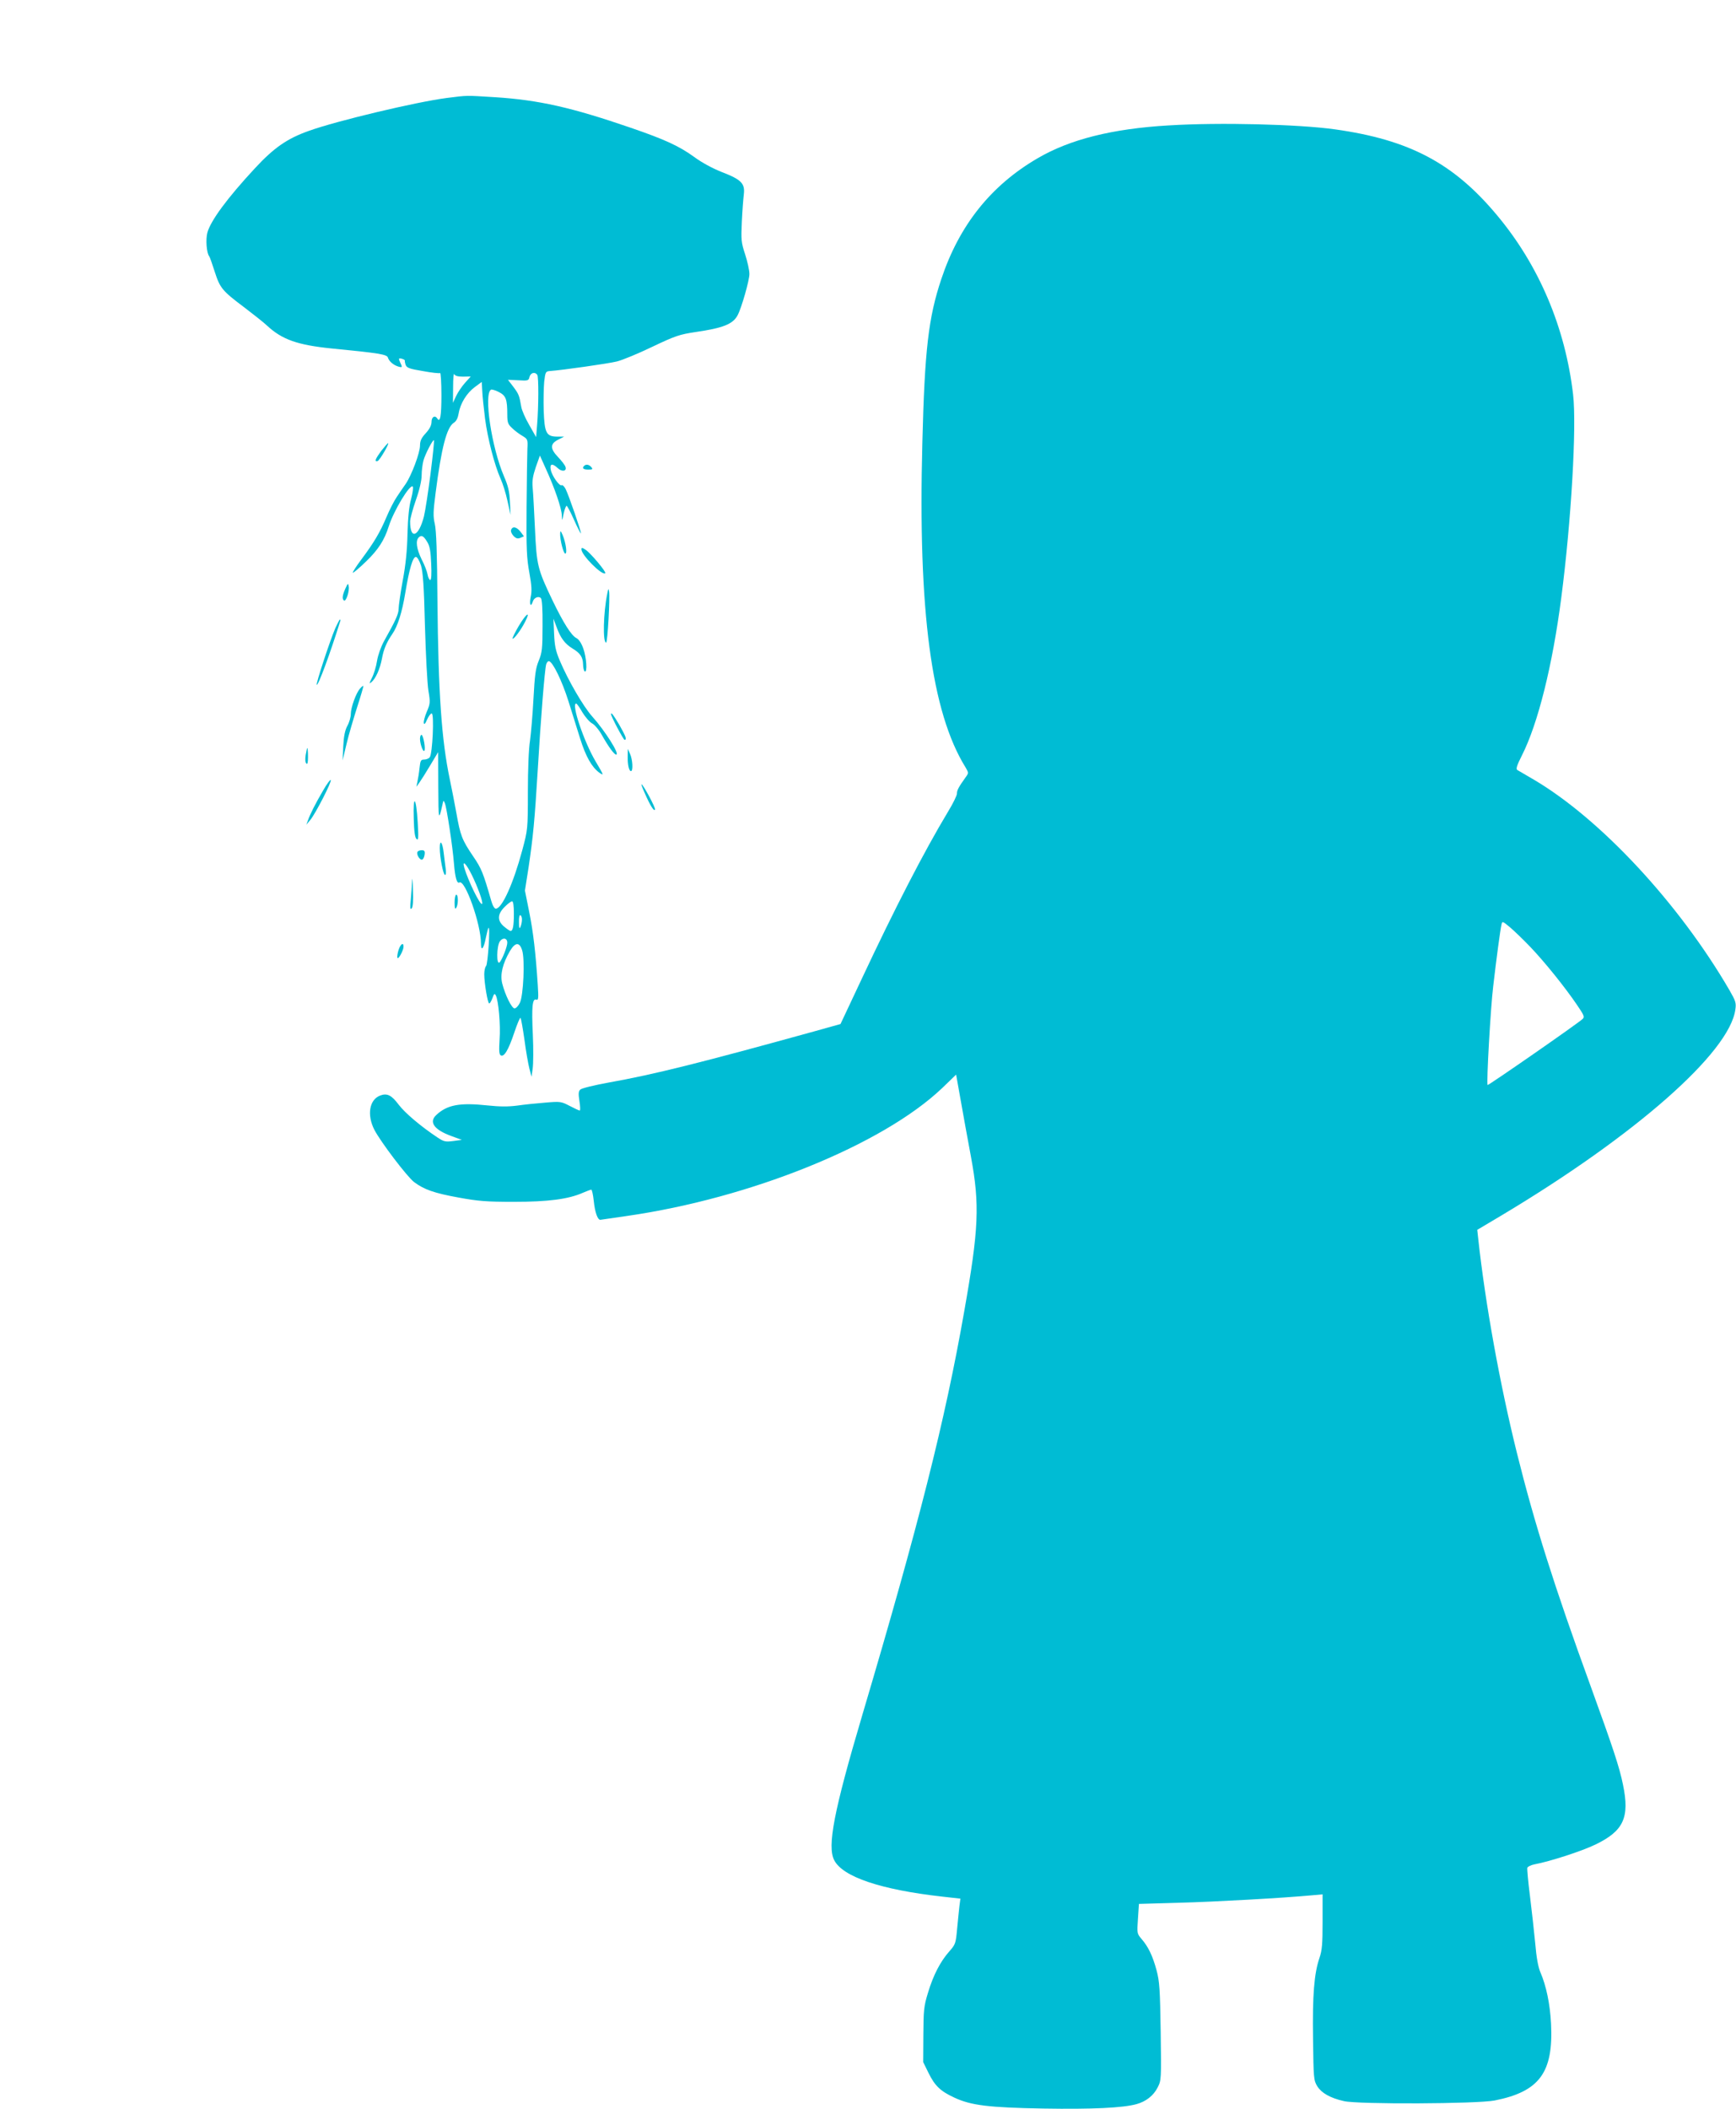
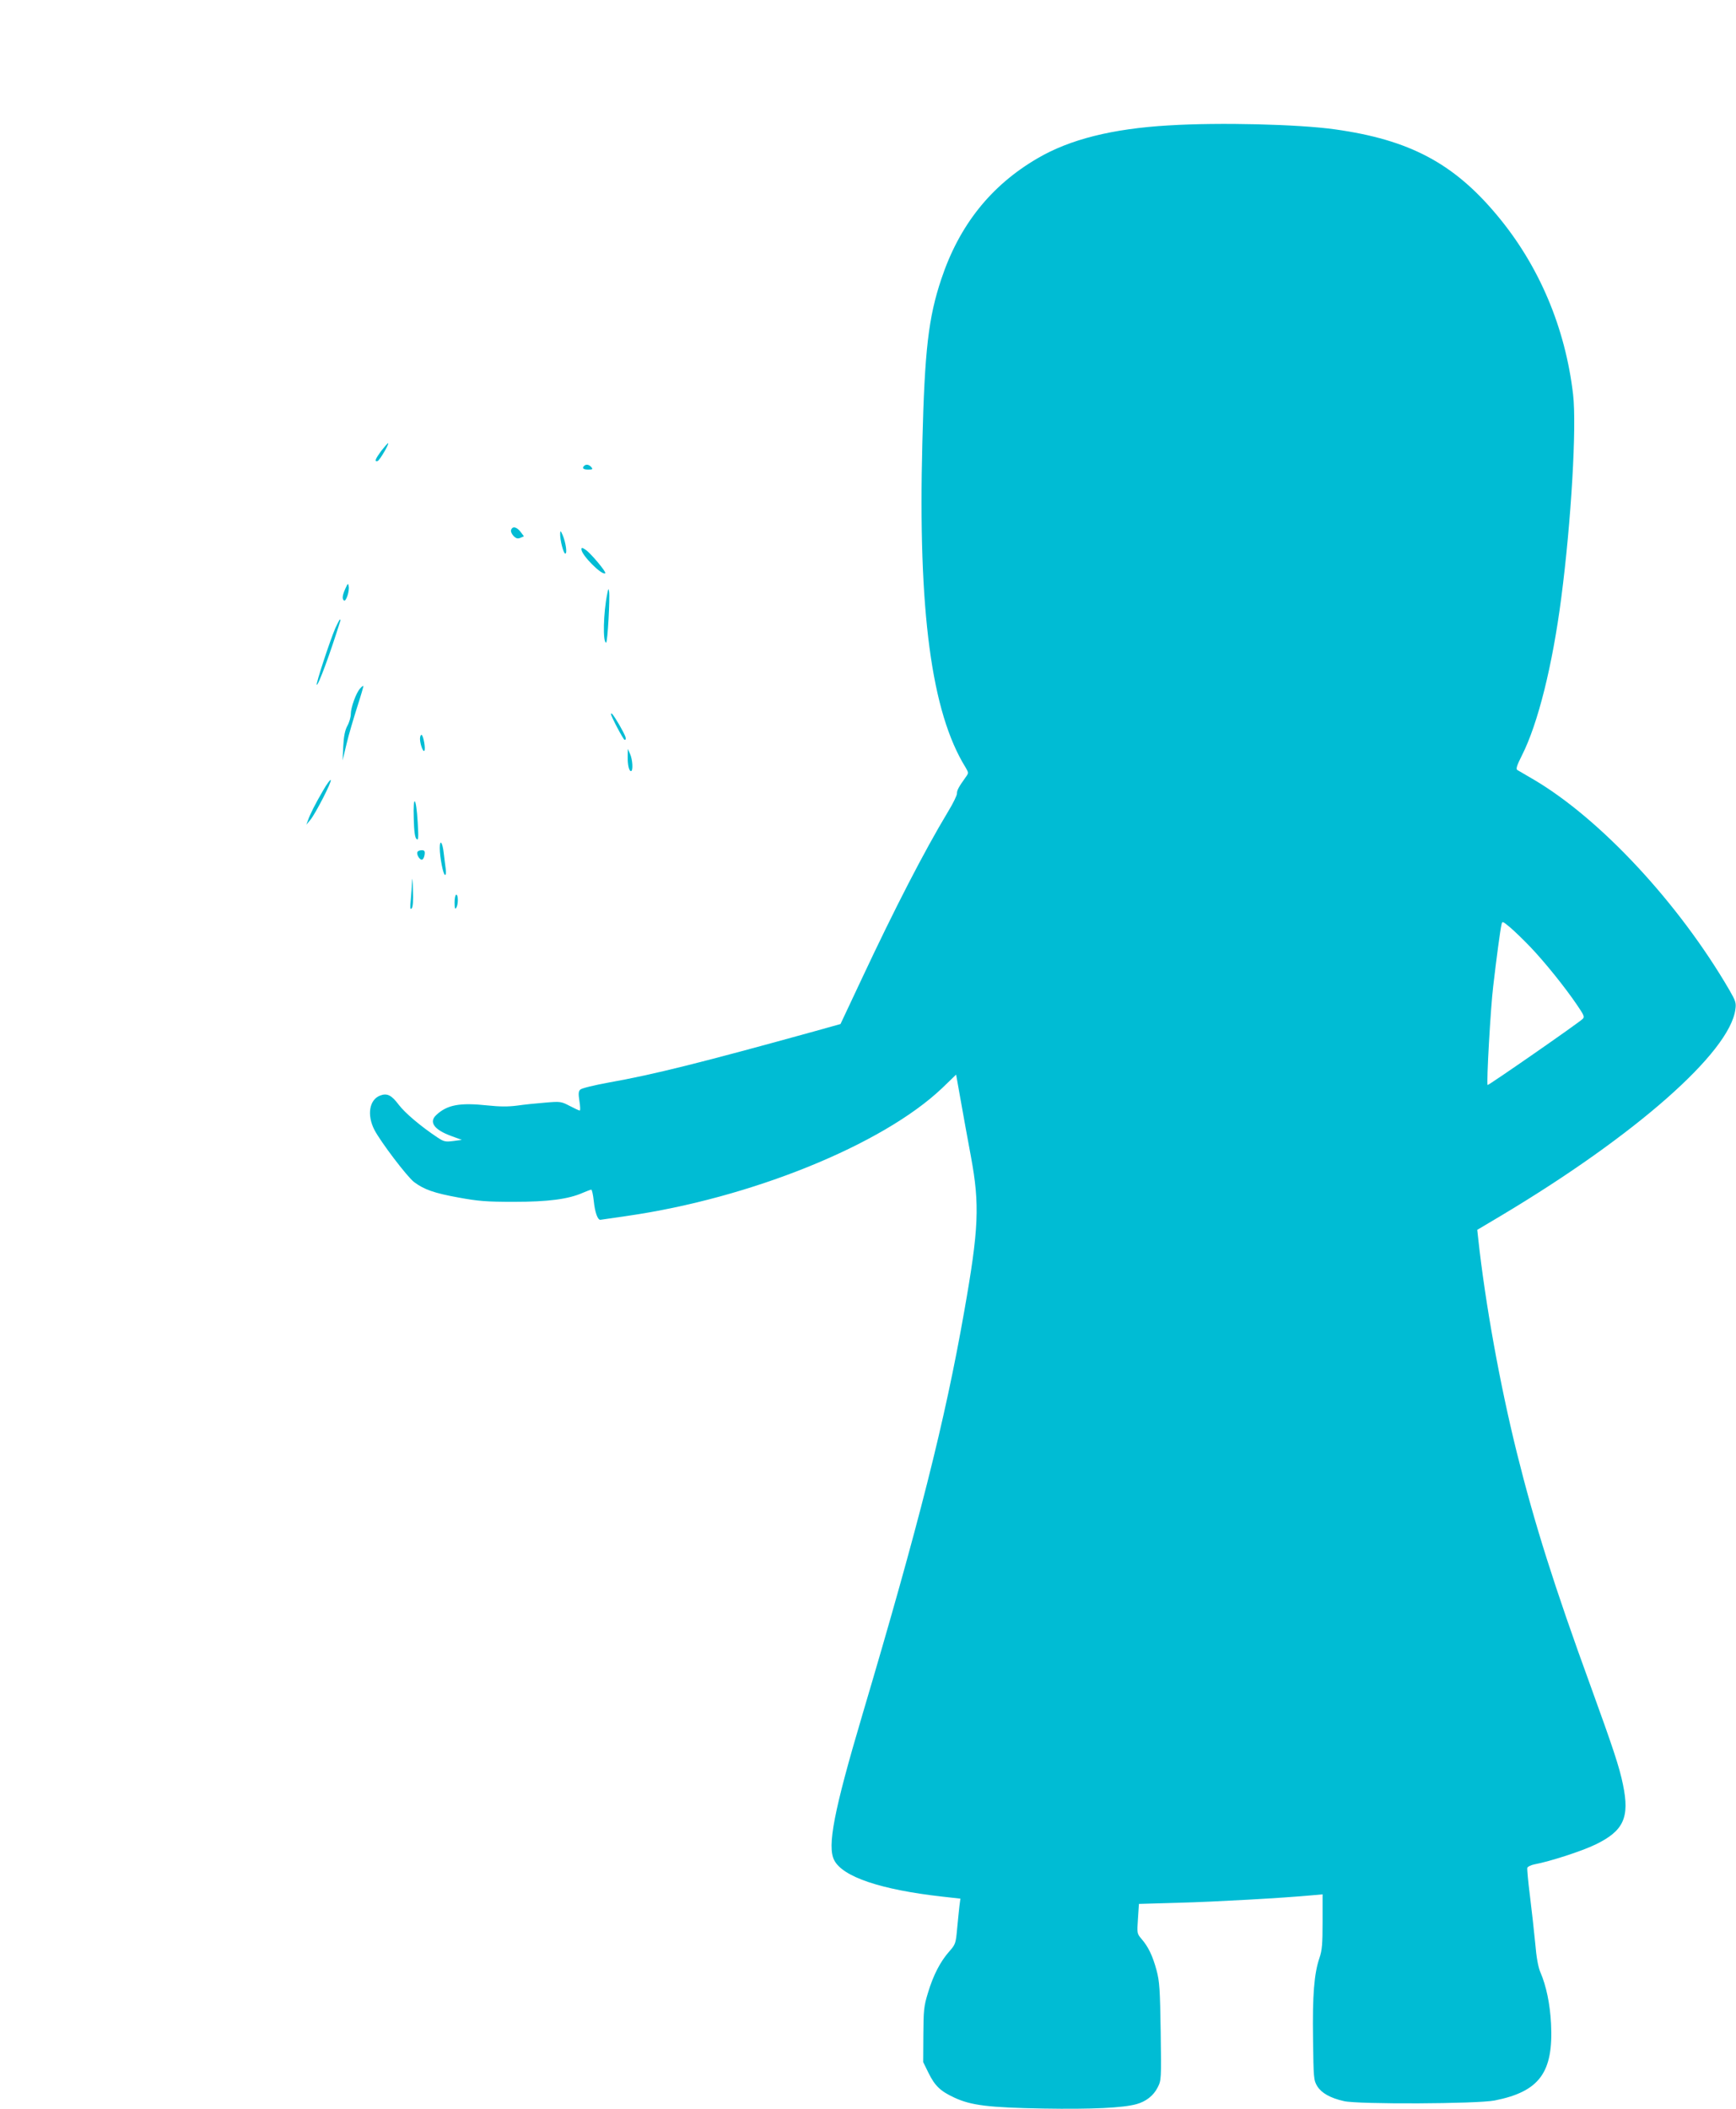
<svg xmlns="http://www.w3.org/2000/svg" version="1.0" width="1054pt" height="1280pt" viewBox="0 0 1054 1280" preserveAspectRatio="xMidYMid meet">
  <g transform="translate(0,1280) scale(0.1,-0.1)" fill="#00bcd4" stroke="none">
-     <path d="M2710 12205 c-184 -24 -664 -138 -834 -199 -133 -47 -213 -103 -328 -227 -168 -181 -269 -318 -289 -391 -11 -41 -5 -123 11 -143 4 -5 19 -48 34 -95 32 -99 45 -115 181 -217 55 -42 116 -90 135 -108 92 -86 186 -119 394 -140 288 -28 335 -36 341 -55 7 -23 34 -46 64 -55 20 -6 23 -4 18 9 -4 9 -10 22 -13 30 -4 11 0 13 15 9 11 -3 20 -8 19 -12 -1 -3 1 -15 5 -26 6 -17 24 -24 104 -37 53 -10 100 -15 105 -12 4 3 8 -58 8 -135 0 -127 -8 -169 -25 -141 -14 22 -35 10 -35 -20 0 -20 -11 -43 -35 -69 -27 -29 -35 -47 -35 -75 0 -44 -51 -180 -87 -233 -15 -21 -39 -56 -54 -79 -16 -23 -44 -78 -63 -123 -39 -92 -74 -152 -154 -259 -30 -40 -52 -75 -50 -78 3 -2 39 28 80 68 74 71 112 130 138 213 30 95 129 259 146 242 4 -4 0 -38 -10 -75 -13 -46 -19 -112 -22 -212 -2 -99 -11 -189 -29 -284 -14 -77 -25 -154 -25 -172 0 -30 -19 -72 -89 -196 -18 -33 -36 -83 -42 -119 -5 -34 -19 -80 -31 -103 -17 -34 -18 -38 -4 -27 27 22 53 81 65 144 10 57 29 100 62 148 33 47 60 131 80 253 24 144 45 216 64 216 8 0 21 -22 31 -52 12 -41 18 -124 24 -368 5 -173 14 -349 21 -392 12 -71 11 -79 -10 -128 -12 -28 -20 -59 -18 -68 2 -12 9 -5 20 21 9 20 21 37 28 37 16 0 5 -246 -12 -266 -6 -8 -22 -14 -34 -14 -20 0 -23 -6 -28 -52 -3 -29 -9 -66 -13 -83 l-6 -30 18 25 c10 14 40 61 66 105 l48 80 1 -210 c1 -207 2 -211 26 -105 5 24 6 24 14 5 11 -27 47 -261 55 -365 7 -86 18 -125 33 -116 34 21 131 -253 131 -369 0 -53 17 -34 30 35 6 29 13 56 16 59 11 10 -4 -221 -15 -232 -6 -6 -11 -28 -11 -50 0 -53 21 -177 30 -177 5 0 13 15 20 33 9 26 13 29 20 16 16 -29 30 -180 23 -268 -4 -66 -3 -90 7 -96 20 -12 46 30 82 137 18 54 35 94 38 90 4 -4 14 -63 24 -132 9 -69 23 -148 30 -175 l13 -50 7 49 c4 27 5 120 1 206 -8 170 -3 222 21 213 13 -5 14 8 9 88 -13 198 -27 319 -52 444 l-26 130 22 140 c28 189 37 283 56 595 18 307 42 605 51 638 4 13 12 21 18 19 24 -8 78 -119 117 -242 22 -71 54 -174 71 -227 34 -109 71 -174 116 -207 30 -21 29 -18 -22 68 -71 120 -149 351 -118 351 4 0 21 -23 37 -52 17 -28 43 -59 59 -68 16 -8 43 -40 60 -71 40 -71 75 -119 87 -119 24 0 -68 145 -145 231 -54 60 -148 222 -198 341 -25 59 -31 91 -34 163 l-4 90 20 -53 c23 -64 50 -100 96 -128 48 -29 63 -53 64 -96 0 -20 5 -40 10 -43 17 -10 11 86 -9 140 -11 31 -26 54 -41 62 -31 15 -80 93 -146 230 -90 188 -96 212 -106 433 -5 107 -11 220 -14 250 -4 42 1 71 19 125 l25 70 36 -80 c52 -113 96 -240 97 -283 1 -36 2 -36 11 11 6 26 14 47 18 47 4 0 24 -38 45 -85 21 -47 40 -84 42 -82 4 5 -74 232 -93 269 -8 16 -19 26 -24 23 -13 -8 -59 57 -66 93 -8 38 9 42 42 11 26 -25 57 -19 47 8 -3 10 -24 37 -45 59 -49 51 -49 81 2 106 l35 18 -41 0 c-67 0 -78 21 -83 157 -2 63 0 142 3 176 7 59 9 63 34 65 73 5 354 45 407 58 33 8 130 48 215 89 141 67 165 75 265 90 165 24 225 48 253 101 24 44 72 213 72 251 0 22 -12 76 -26 119 -24 73 -25 88 -20 199 3 66 9 140 12 165 8 66 -15 90 -132 135 -58 23 -123 58 -169 92 -91 66 -177 106 -387 178 -358 123 -557 168 -823 185 -183 11 -159 12 -295 -5z m101 -1691 l47 1 -35 -39 c-19 -21 -43 -57 -54 -80 l-19 -41 1 95 c0 52 3 88 7 79 5 -10 21 -15 53 -15z m451 11 c9 -12 8 -196 -1 -304 l-6 -74 -42 74 c-24 41 -45 90 -48 109 -12 71 -16 79 -48 122 l-33 43 63 -3 c59 -4 63 -2 68 21 7 25 33 32 47 12z m-317 -266 c16 -122 57 -280 94 -364 13 -28 32 -88 42 -135 l19 -85 -4 80 c-3 63 -11 96 -36 154 -75 174 -124 499 -79 526 4 3 26 -3 47 -14 44 -22 52 -44 52 -138 0 -47 4 -58 29 -81 15 -15 43 -36 62 -47 33 -20 34 -22 31 -80 -1 -33 -4 -193 -5 -355 -2 -252 1 -310 17 -396 14 -78 16 -111 8 -147 -9 -45 0 -67 13 -28 7 24 35 35 49 21 7 -7 11 -68 10 -168 0 -140 -3 -163 -23 -212 -19 -46 -24 -84 -32 -230 -5 -96 -15 -211 -21 -255 -8 -47 -13 -176 -13 -310 0 -229 -1 -231 -34 -355 -54 -201 -123 -355 -161 -355 -8 0 -20 20 -28 50 -48 167 -59 195 -110 269 -67 99 -77 125 -101 261 -11 61 -29 153 -40 205 -50 237 -70 525 -75 1080 -2 295 -7 431 -16 470 -11 47 -10 74 5 190 35 272 67 396 110 424 16 10 25 29 30 58 10 60 49 123 98 159 l42 31 3 -54 c1 -29 9 -105 17 -169z m-331 -334 c-14 -110 -32 -226 -40 -259 -32 -125 -84 -144 -84 -31 0 17 16 75 35 130 22 62 35 119 35 150 0 27 5 68 11 90 11 40 58 130 64 123 2 -2 -7 -93 -21 -203z m-19 -416 c15 -25 20 -57 23 -131 3 -62 1 -98 -6 -98 -5 0 -13 15 -16 33 -3 18 -19 60 -36 92 -31 64 -38 113 -18 133 17 17 30 10 53 -29z m268 -2016 c37 -74 72 -171 64 -179 -11 -11 -84 139 -108 219 -14 50 10 28 44 -40z m257 -237 c0 -76 -6 -106 -20 -106 -5 0 -22 12 -39 26 -43 36 -42 75 3 120 19 19 39 34 45 34 7 0 11 -27 11 -74z m49 -39 c0 -12 -4 -31 -9 -42 -6 -15 -9 -8 -9 28 -1 30 3 46 9 42 6 -3 10 -16 9 -28z m-89 -138 c0 -25 -30 -100 -46 -119 -21 -22 -19 98 1 127 18 25 45 20 45 -8z m90 -46 c18 -54 8 -278 -14 -320 -9 -18 -23 -33 -32 -33 -17 0 -57 81 -75 152 -13 54 2 118 47 196 32 54 58 56 74 5z" />
    <path d="M3103 9584 c-3 -9 3 -24 15 -37 16 -16 26 -18 42 -11 l21 9 -21 28 c-24 30 -48 35 -57 11z" />
-     <path d="M3149 9000 c-23 -39 -39 -73 -37 -76 7 -6 51 52 77 104 35 69 5 48 -40 -28z" />
+     <path d="M3149 9000 z" />
    <path d="M7097 12039 c-344 -20 -602 -85 -798 -200 -283 -165 -475 -406 -584 -733 -78 -233 -101 -430 -115 -994 -27 -1021 55 -1635 262 -1969 19 -33 20 -34 1 -60 -43 -60 -53 -79 -53 -99 0 -12 -24 -61 -54 -110 -145 -241 -323 -586 -526 -1019 l-127 -270 -154 -43 c-698 -193 -978 -263 -1253 -312 -88 -16 -166 -35 -173 -43 -11 -10 -12 -26 -5 -70 5 -31 6 -57 2 -57 -5 0 -32 13 -61 28 -52 27 -57 28 -149 20 -52 -4 -129 -12 -170 -18 -54 -7 -105 -7 -180 1 -168 18 -245 4 -311 -58 -47 -43 -13 -90 92 -128 l63 -23 -52 -7 c-48 -6 -57 -4 -95 21 -101 67 -197 148 -236 199 -44 59 -71 72 -113 56 -66 -25 -81 -118 -35 -208 38 -73 198 -284 241 -317 60 -45 121 -67 270 -94 120 -22 170 -26 336 -26 208 0 331 16 419 55 24 10 47 19 51 19 4 0 11 -31 15 -69 7 -69 24 -117 41 -114 5 1 77 11 159 23 753 108 1553 432 1915 776 l85 82 28 -157 c15 -86 43 -239 62 -341 54 -292 48 -437 -41 -940 -117 -666 -275 -1290 -619 -2450 -172 -580 -214 -796 -170 -880 52 -101 283 -179 658 -221 l108 -12 -6 -46 c-3 -25 -9 -87 -14 -138 -8 -88 -10 -94 -48 -137 -54 -61 -97 -144 -129 -251 -25 -81 -27 -106 -28 -255 l-1 -165 33 -67 c38 -77 72 -110 157 -149 101 -47 207 -60 540 -66 294 -5 485 4 566 27 57 16 102 51 127 100 23 45 23 47 19 340 -4 259 -7 304 -25 372 -24 89 -51 144 -91 190 -28 33 -28 34 -22 123 l6 90 245 7 c222 6 631 29 803 45 l67 6 0 -165 c0 -136 -3 -174 -19 -221 -32 -93 -43 -224 -39 -492 3 -240 4 -251 26 -287 26 -41 78 -71 162 -90 86 -20 809 -17 915 4 272 54 357 170 342 466 -6 119 -29 230 -65 313 -13 30 -24 90 -31 175 -7 71 -21 200 -32 287 -11 87 -18 164 -16 171 3 8 23 17 43 21 96 18 287 80 370 120 172 83 209 164 168 363 -22 108 -59 219 -196 597 -222 609 -342 990 -448 1416 -104 419 -192 907 -235 1300 l-6 55 148 88 c810 484 1384 988 1419 1249 6 40 2 52 -36 118 -306 526 -782 1038 -1187 1277 -48 28 -94 55 -101 59 -9 6 -3 27 28 88 98 193 186 548 239 956 61 468 94 1041 72 1234 -47 406 -207 785 -463 1090 -263 315 -532 457 -983 520 -221 31 -702 43 -1008 24z m2195 -4987 c87 -91 210 -244 282 -350 43 -63 48 -74 35 -86 -25 -25 -573 -405 -577 -401 -8 7 18 471 34 600 19 165 43 343 50 373 5 23 6 22 52 -16 26 -22 82 -76 124 -120z" />
    <path d="M2315 10064 c-36 -49 -44 -68 -22 -62 12 4 73 108 63 108 -3 0 -21 -21 -41 -46z" />
    <path d="M3547 9973 c-15 -14 -6 -23 24 -23 27 0 30 2 19 15 -13 16 -32 19 -43 8z" />
    <path d="M3401 9563 c-2 -38 20 -123 31 -123 13 0 3 68 -16 113 -12 27 -14 28 -15 10z" />
    <path d="M3530 9466 c0 -35 127 -162 145 -145 7 8 -90 123 -119 142 -21 14 -26 15 -26 3z" />
    <path d="M2097 9228 c-19 -42 -21 -64 -8 -73 12 -7 34 58 28 87 -3 20 -5 19 -20 -14z" />
    <path d="M3687 9197 c-24 -117 -28 -297 -7 -297 9 0 24 271 18 310 -3 21 -5 19 -11 -13z" />
    <path d="M2036 8988 c-32 -74 -119 -338 -113 -344 8 -9 81 188 142 384 3 6 2 12 -1 12 -3 0 -15 -24 -28 -52z" />
    <path d="M2186 8621 c-24 -26 -56 -115 -56 -154 0 -18 -9 -51 -21 -72 -15 -28 -22 -65 -25 -125 l-4 -85 24 100 c13 55 43 156 65 225 22 68 39 126 37 127 -1 2 -11 -5 -20 -16z" />
    <path d="M3710 8465 c0 -13 75 -155 82 -155 16 0 7 22 -32 91 -37 62 -50 79 -50 64z" />
    <path d="M2550 8316 c0 -30 18 -81 26 -73 10 9 -6 97 -17 97 -5 0 -9 -11 -9 -24z" />
-     <path d="M1856 8218 c-4 -24 -3 -45 4 -52 7 -7 10 6 10 42 0 29 -2 52 -4 52 -2 0 -6 -19 -10 -42z" />
    <path d="M3811 8210 c-1 -52 8 -90 20 -90 14 0 10 71 -6 105 l-13 30 -1 -45z" />
    <path d="M1962 8003 c-48 -82 -79 -144 -92 -181 l-10 -27 25 30 c31 38 131 232 123 241 -4 3 -24 -25 -46 -63z" />
-     <path d="M3916 7983 c32 -73 56 -111 61 -96 4 11 -73 153 -82 153 -3 0 7 -26 21 -57z" />
    <path d="M2512 7833 c2 -79 7 -116 17 -125 11 -11 13 5 7 102 -9 155 -29 174 -24 23z" />
    <path d="M2670 7654 c0 -57 21 -164 32 -164 6 0 7 16 4 38 -3 20 -8 63 -12 95 -7 65 -24 87 -24 31z" />
    <path d="M2535 7630 c-9 -14 14 -52 28 -47 7 2 13 16 15 30 3 21 -1 27 -17 27 -11 0 -23 -4 -26 -10z" />
    <path d="M2502 7454 c-1 -28 -5 -80 -8 -115 -5 -49 -4 -61 5 -53 8 7 11 45 8 115 -1 57 -4 81 -5 53z" />
    <path d="M2760 7323 c0 -35 3 -44 10 -33 13 20 13 80 0 80 -5 0 -10 -21 -10 -47z" />
-     <path d="M2420 7035 c-6 -19 -10 -41 -7 -48 4 -14 37 44 37 68 0 28 -18 16 -30 -20z" />
  </g>
</svg>